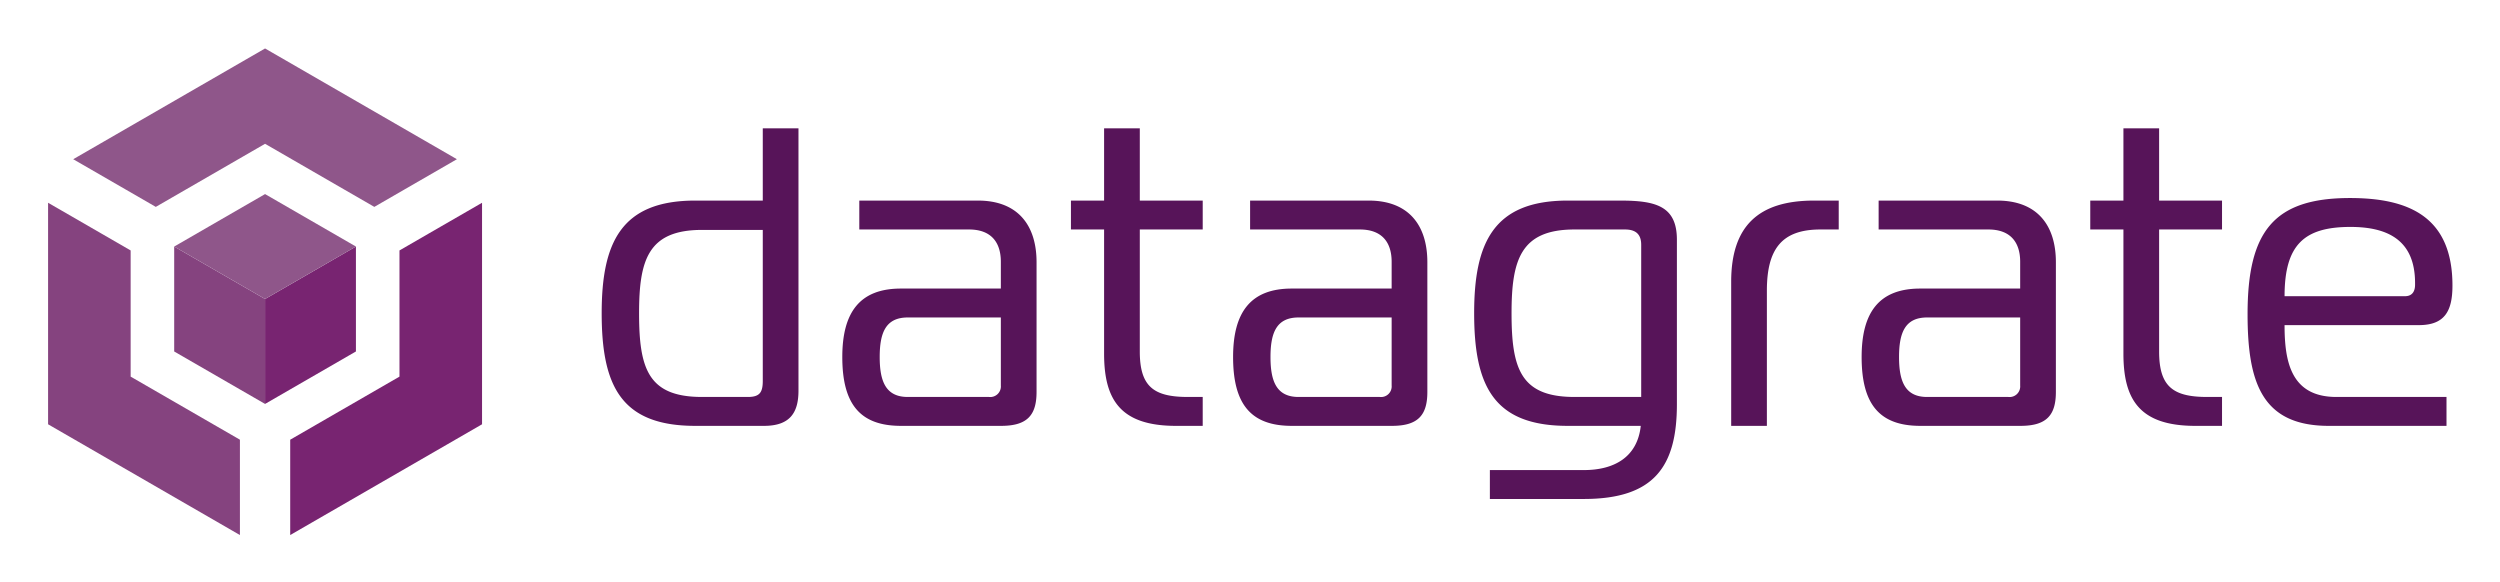
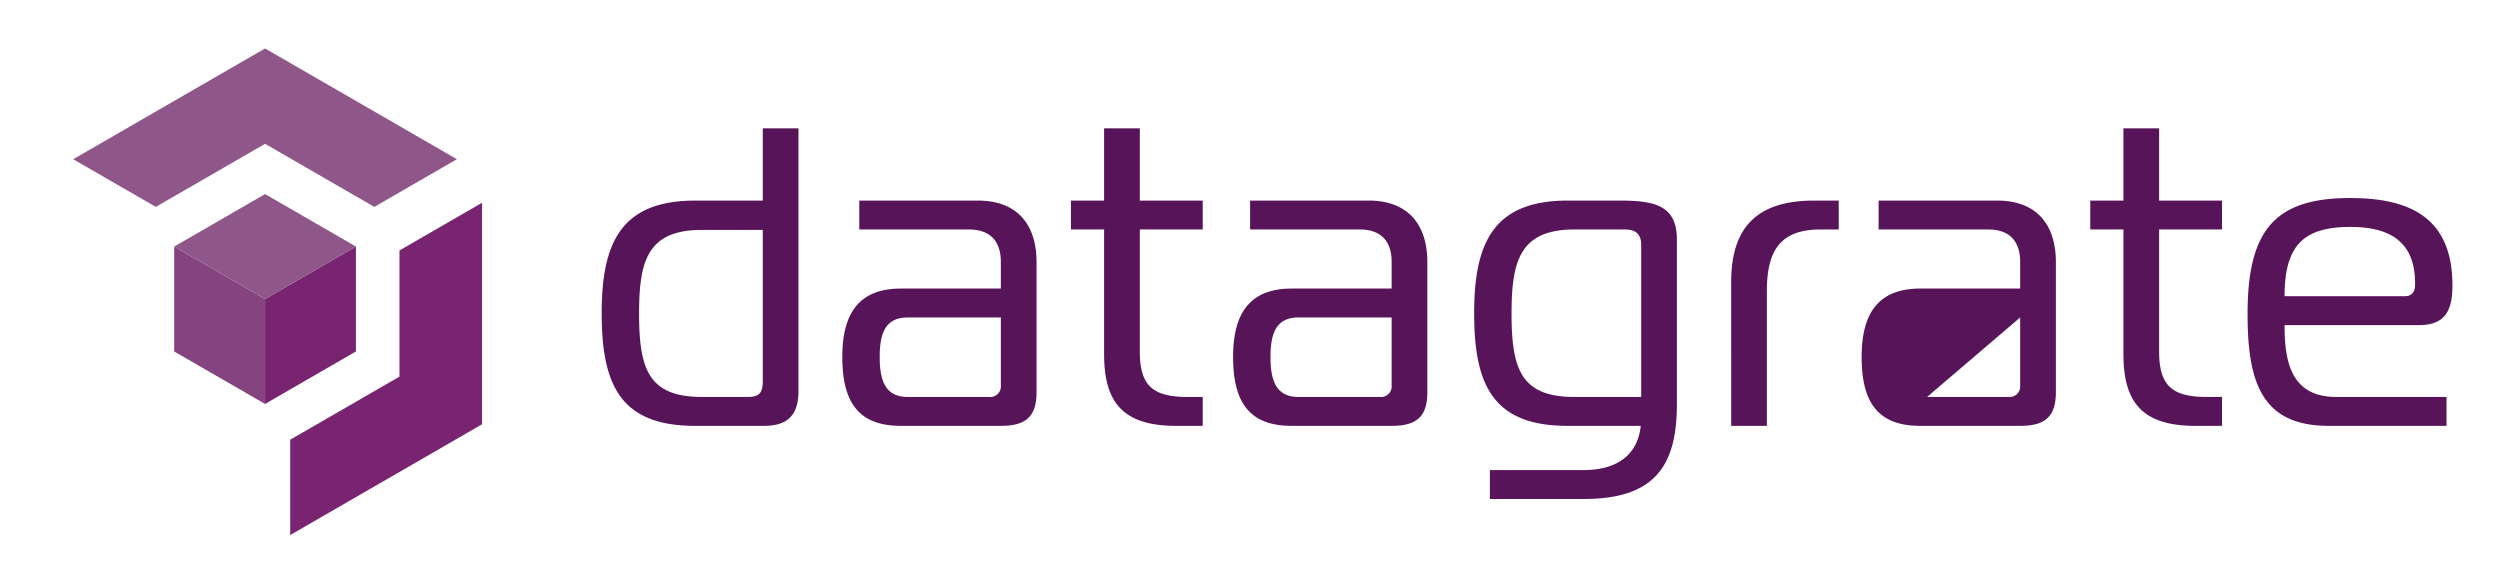
<svg xmlns="http://www.w3.org/2000/svg" role="img" viewBox="-3.80 74.45 405.60 94.35">
  <title>Datagrate (member) logo</title>
  <defs>
    <style>.cls-1{fill:#85437f}.cls-2{fill:#782471}.cls-3{fill:#8f568a}</style>
  </defs>
-   <path d="M4 143.285l31.124 17.971V145.787l-17.728-10.234v-20.471l-4.758-2.749L4 107.347v35.938z" class="cls-1" />
  <path d="M65.769 112.333l-4.758 2.749v20.47l-17.728 10.235v15.468l31.124-17.97v-35.938l-8.638 4.986z" class="cls-2" />
  <path d="M39.203 82.312l-31.124 17.97 8.638 4.986 4.758 2.748 17.728-10.237 17.728 10.237v-.001l4.759-2.748 8.637-4.986-31.124-17.969z" class="cls-3" />
  <path d="M39.203 122.96v17.023l14.742-8.512v-17.023l-14.742 8.512z" class="cls-2" />
  <path d="M24.461 131.474l14.742 8.51v-17.024l-14.742-8.51zm14.742-8.514z" class="cls-1" />
  <path d="M39.203 105.938l-14.742 8.513 14.742 8.509 14.742-8.512-14.742-8.51z" class="cls-3" />
-   <path fill="#571459" d="M366.848 122.508c0-8.344 3.171-11.241 10.689-11.241 6.139 0 10.483 2.207 10.483 9.104v.275c0 .828-.277 1.862-1.656 1.862zM393.121 143.542v-4.689h-17.86c-7.38 0-8.414-5.723-8.414-11.655h21.791c4.138 0 5.449-2.207 5.449-6.413 0-11.035-6.896-14.207-16.62-14.207-12.344 0-16.621 5.379-16.621 18.827 0 11.035 2.276 18.137 13.173 18.137zm-36.419 0v-4.689H354.289c-5.585 0-7.793-1.724-7.793-7.379V111.681h10.206v-4.689h-10.206V95.269h-5.792v11.723h-5.38v4.689h5.38v20.138c0 7.379 2.55 11.723 11.655 11.723zm-32.749-17.585V136.991a1.725 1.725 0 0 1-1.929 1.862h-13.173c-3.585 0-4.55-2.551-4.55-6.482 0-3.932.965-6.414 4.55-6.414zm-22.963-18.965v4.689h17.792c3.655 0 5.172 2.139 5.172 5.242v4.344h-16.206c-6.69 0-9.516 3.862-9.516 11.103 0 7.585 2.826 11.171 9.516 11.171h16.275c4.276 0 5.724-1.793 5.724-5.517V116.992c0-6.001-3.035-10-9.517-10zM277.068 143.542h5.791v-21.93c0-6.689 2.345-9.931 8.691-9.931h2.964v-4.689h-3.999c-9.035 0-13.448 4.138-13.448 13.171zm-14.6-4.689h-10.828c-8.758 0-10.206-4.621-10.206-13.586 0-8.621 1.448-13.586 10.206-13.586h8.207c1.862 0 2.621.897 2.621 2.483zm-.07 4.689c-.551 5.104-4.345 7.173-9.241 7.173h-15.241v4.689h15.241c11.447 0 15.102-5.311 15.102-15.378v-26.689c0-5.517-3.517-6.345-9.24-6.345h-8.483c-12.068 0-15.171 6.896-15.171 18.275 0 11.724 3.103 18.275 15.171 18.275zm-40.418-17.585V136.991a1.725 1.725 0 0 1-1.931 1.862h-13.171c-3.586 0-4.552-2.551-4.552-6.482 0-3.932.966-6.414 4.552-6.414zm-22.964-18.965v4.689h17.792c3.654 0 5.172 2.139 5.172 5.242v4.344h-16.206c-6.689 0-9.517 3.862-9.517 11.103 0 7.585 2.827 11.171 9.517 11.171h16.275c4.277 0 5.725-1.793 5.725-5.517V116.992c0-6.001-3.035-10-9.517-10zM191.328 143.542v-4.689h-2.414c-5.587 0-7.793-1.724-7.793-7.379V111.681h10.207v-4.689h-10.207V95.269h-5.793v11.723h-5.379v4.689h5.379v20.138c0 7.379 2.552 11.723 11.655 11.723zm-32.751-17.585V136.991a1.725 1.725 0 0 1-1.931 1.862H143.475c-3.586 0-4.552-2.551-4.552-6.482 0-3.932.966-6.414 4.552-6.414zm-22.964-18.965v4.689h17.792c3.656 0 5.172 2.139 5.172 5.242v4.344h-16.206c-6.688 0-9.516 3.862-9.516 11.103 0 7.585 2.828 11.171 9.516 11.171h16.276c4.276 0 5.724-1.793 5.724-5.517V116.992c0-6.001-3.035-10-9.516-10zm-15.66 4.759v24.481c0 1.862-.483 2.621-2.414 2.621h-7.448c-8.758 0-10.207-4.621-10.207-13.586 0-8.621 1.449-13.516 10.207-13.516zm.207 31.791c4.206 0 5.585-2.137 5.585-5.723V95.269H119.953v11.723h-10.966c-12.068 0-15.171 6.896-15.171 18.275 0 11.724 3.103 18.275 15.171 18.275z" />
+   <path fill="#571459" d="M366.848 122.508c0-8.344 3.171-11.241 10.689-11.241 6.139 0 10.483 2.207 10.483 9.104v.275c0 .828-.277 1.862-1.656 1.862zM393.121 143.542v-4.689h-17.86c-7.38 0-8.414-5.723-8.414-11.655h21.791c4.138 0 5.449-2.207 5.449-6.413 0-11.035-6.896-14.207-16.62-14.207-12.344 0-16.621 5.379-16.621 18.827 0 11.035 2.276 18.137 13.173 18.137zm-36.419 0v-4.689H354.289c-5.585 0-7.793-1.724-7.793-7.379V111.681h10.206v-4.689h-10.206V95.269h-5.792v11.723h-5.38v4.689h5.38v20.138c0 7.379 2.55 11.723 11.655 11.723zm-32.749-17.585V136.991a1.725 1.725 0 0 1-1.929 1.862h-13.173zm-22.963-18.965v4.689h17.792c3.655 0 5.172 2.139 5.172 5.242v4.344h-16.206c-6.69 0-9.516 3.862-9.516 11.103 0 7.585 2.826 11.171 9.516 11.171h16.275c4.276 0 5.724-1.793 5.724-5.517V116.992c0-6.001-3.035-10-9.517-10zM277.068 143.542h5.791v-21.93c0-6.689 2.345-9.931 8.691-9.931h2.964v-4.689h-3.999c-9.035 0-13.448 4.138-13.448 13.171zm-14.6-4.689h-10.828c-8.758 0-10.206-4.621-10.206-13.586 0-8.621 1.448-13.586 10.206-13.586h8.207c1.862 0 2.621.897 2.621 2.483zm-.07 4.689c-.551 5.104-4.345 7.173-9.241 7.173h-15.241v4.689h15.241c11.447 0 15.102-5.311 15.102-15.378v-26.689c0-5.517-3.517-6.345-9.24-6.345h-8.483c-12.068 0-15.171 6.896-15.171 18.275 0 11.724 3.103 18.275 15.171 18.275zm-40.418-17.585V136.991a1.725 1.725 0 0 1-1.931 1.862h-13.171c-3.586 0-4.552-2.551-4.552-6.482 0-3.932.966-6.414 4.552-6.414zm-22.964-18.965v4.689h17.792c3.654 0 5.172 2.139 5.172 5.242v4.344h-16.206c-6.689 0-9.517 3.862-9.517 11.103 0 7.585 2.827 11.171 9.517 11.171h16.275c4.277 0 5.725-1.793 5.725-5.517V116.992c0-6.001-3.035-10-9.517-10zM191.328 143.542v-4.689h-2.414c-5.587 0-7.793-1.724-7.793-7.379V111.681h10.207v-4.689h-10.207V95.269h-5.793v11.723h-5.379v4.689h5.379v20.138c0 7.379 2.552 11.723 11.655 11.723zm-32.751-17.585V136.991a1.725 1.725 0 0 1-1.931 1.862H143.475c-3.586 0-4.552-2.551-4.552-6.482 0-3.932.966-6.414 4.552-6.414zm-22.964-18.965v4.689h17.792c3.656 0 5.172 2.139 5.172 5.242v4.344h-16.206c-6.688 0-9.516 3.862-9.516 11.103 0 7.585 2.828 11.171 9.516 11.171h16.276c4.276 0 5.724-1.793 5.724-5.517V116.992c0-6.001-3.035-10-9.516-10zm-15.66 4.759v24.481c0 1.862-.483 2.621-2.414 2.621h-7.448c-8.758 0-10.207-4.621-10.207-13.586 0-8.621 1.449-13.516 10.207-13.516zm.207 31.791c4.206 0 5.585-2.137 5.585-5.723V95.269H119.953v11.723h-10.966c-12.068 0-15.171 6.896-15.171 18.275 0 11.724 3.103 18.275 15.171 18.275z" />
</svg>